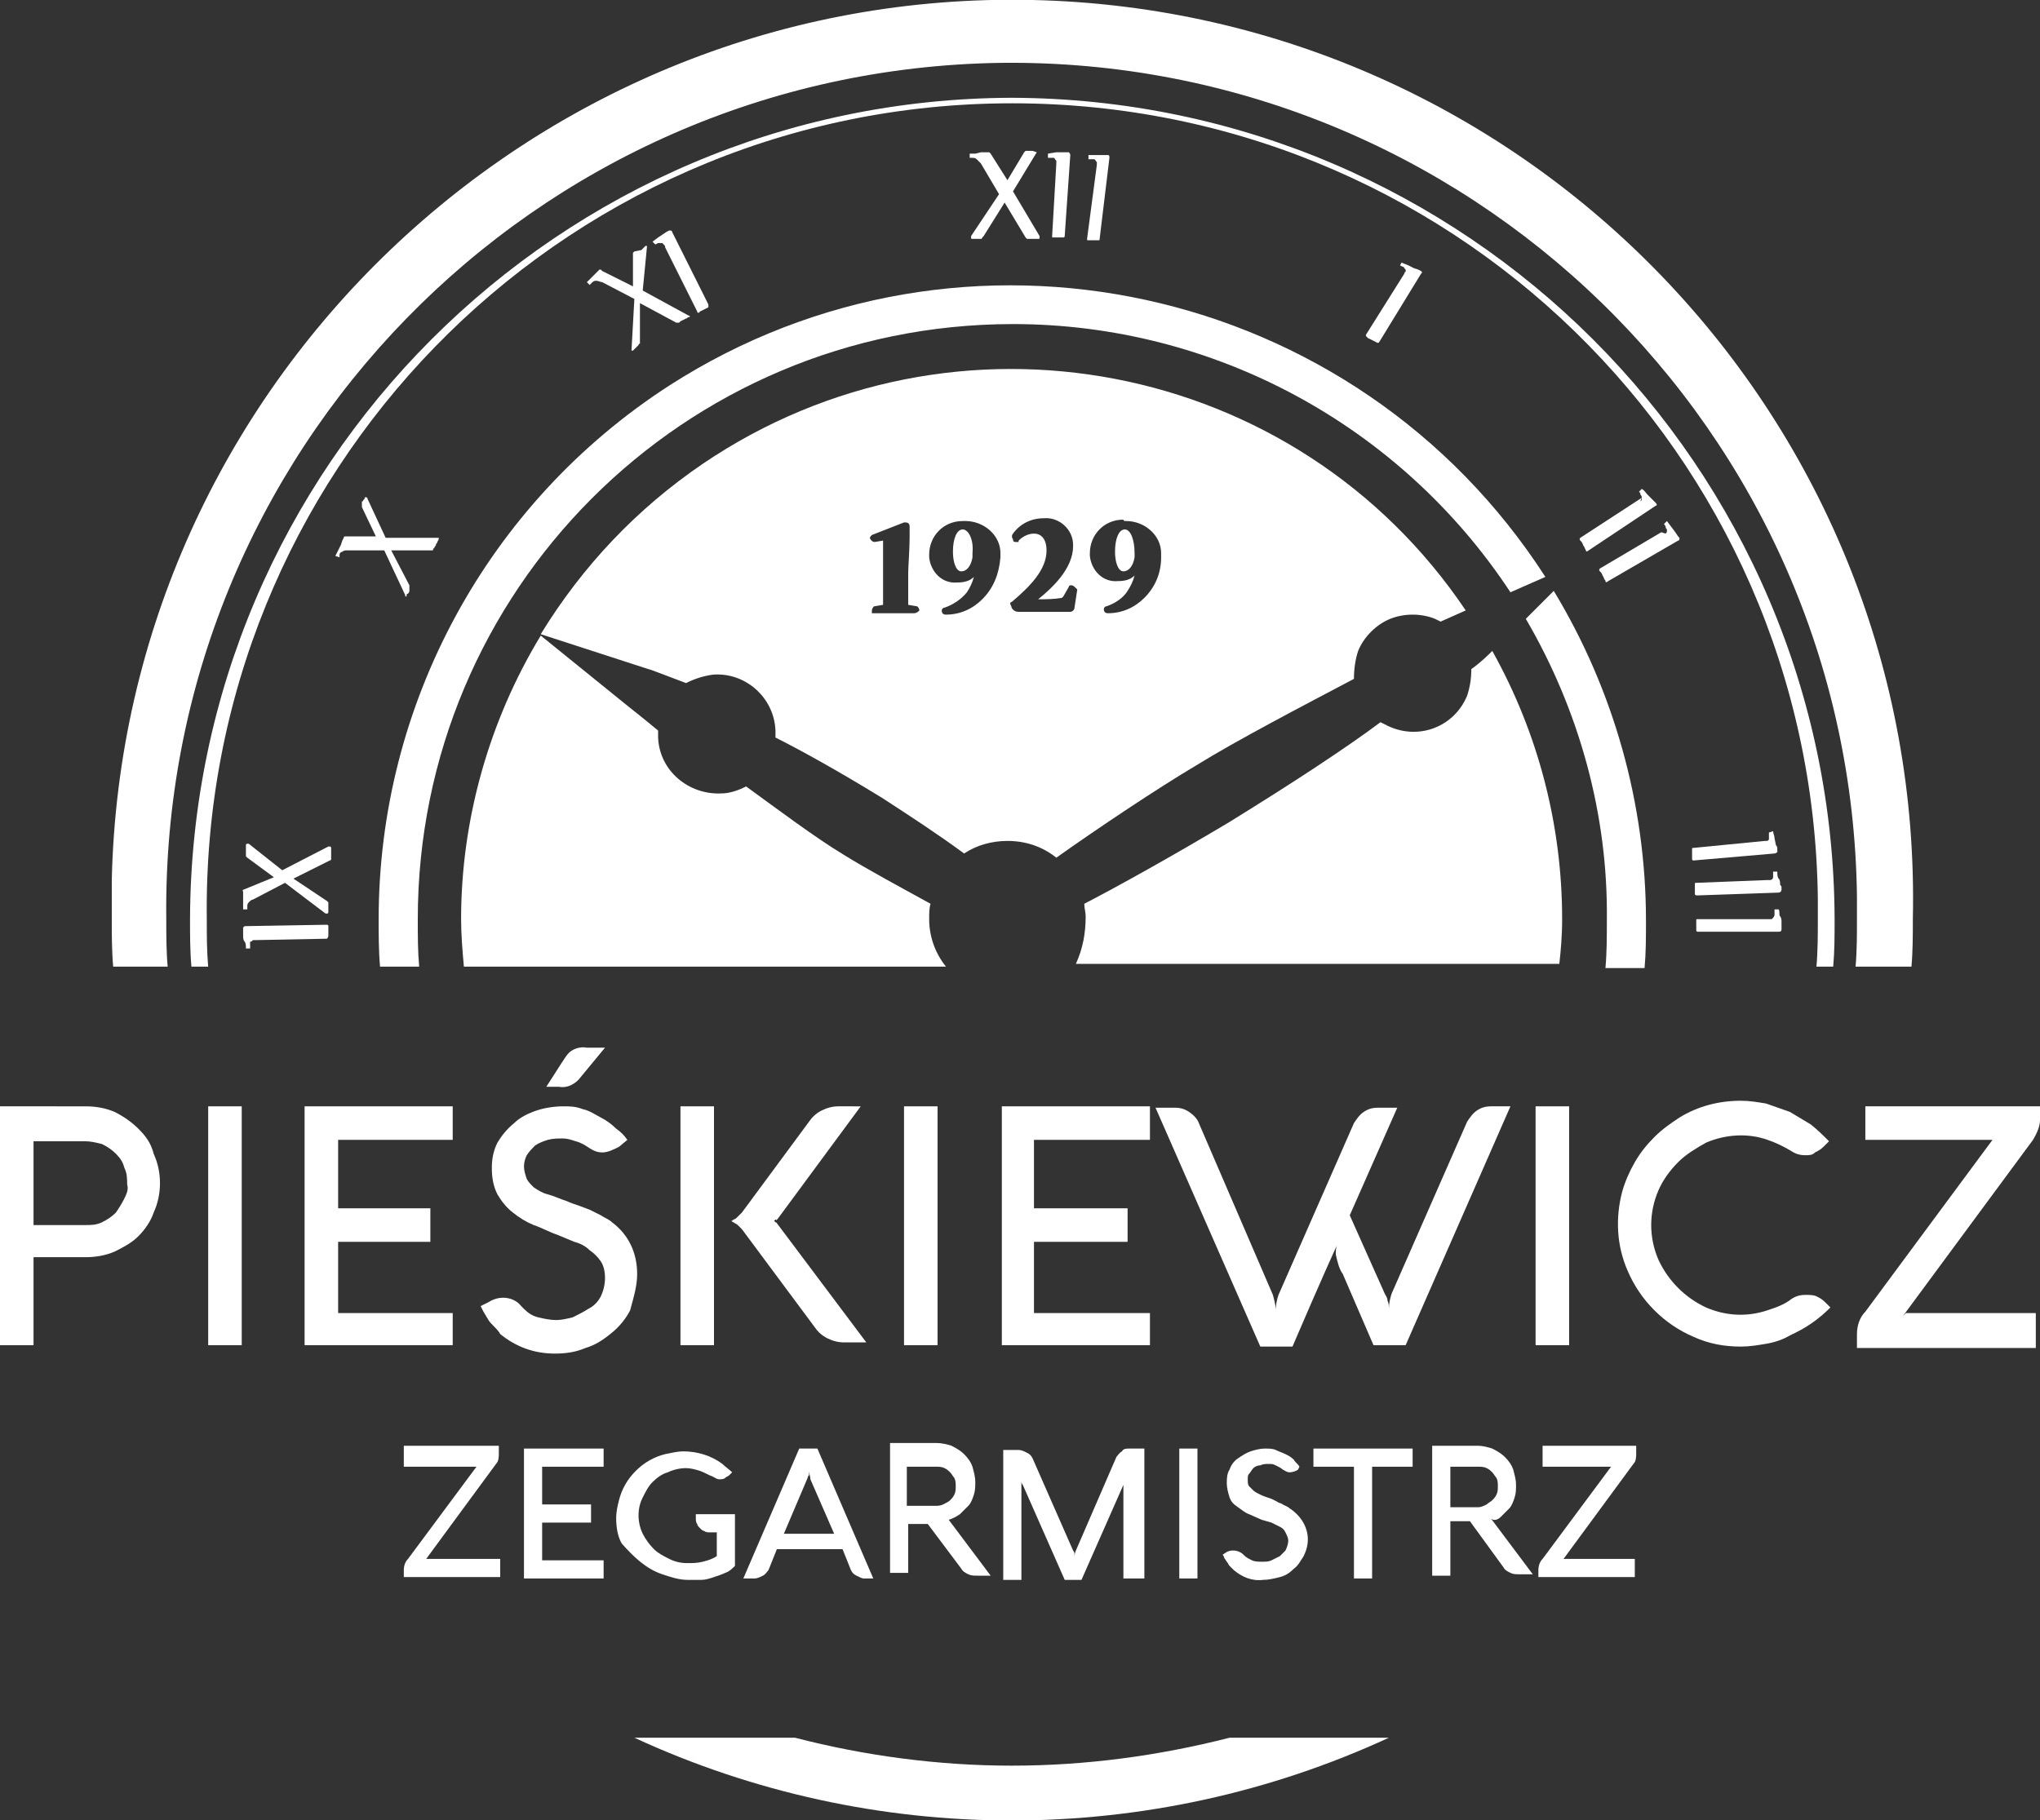
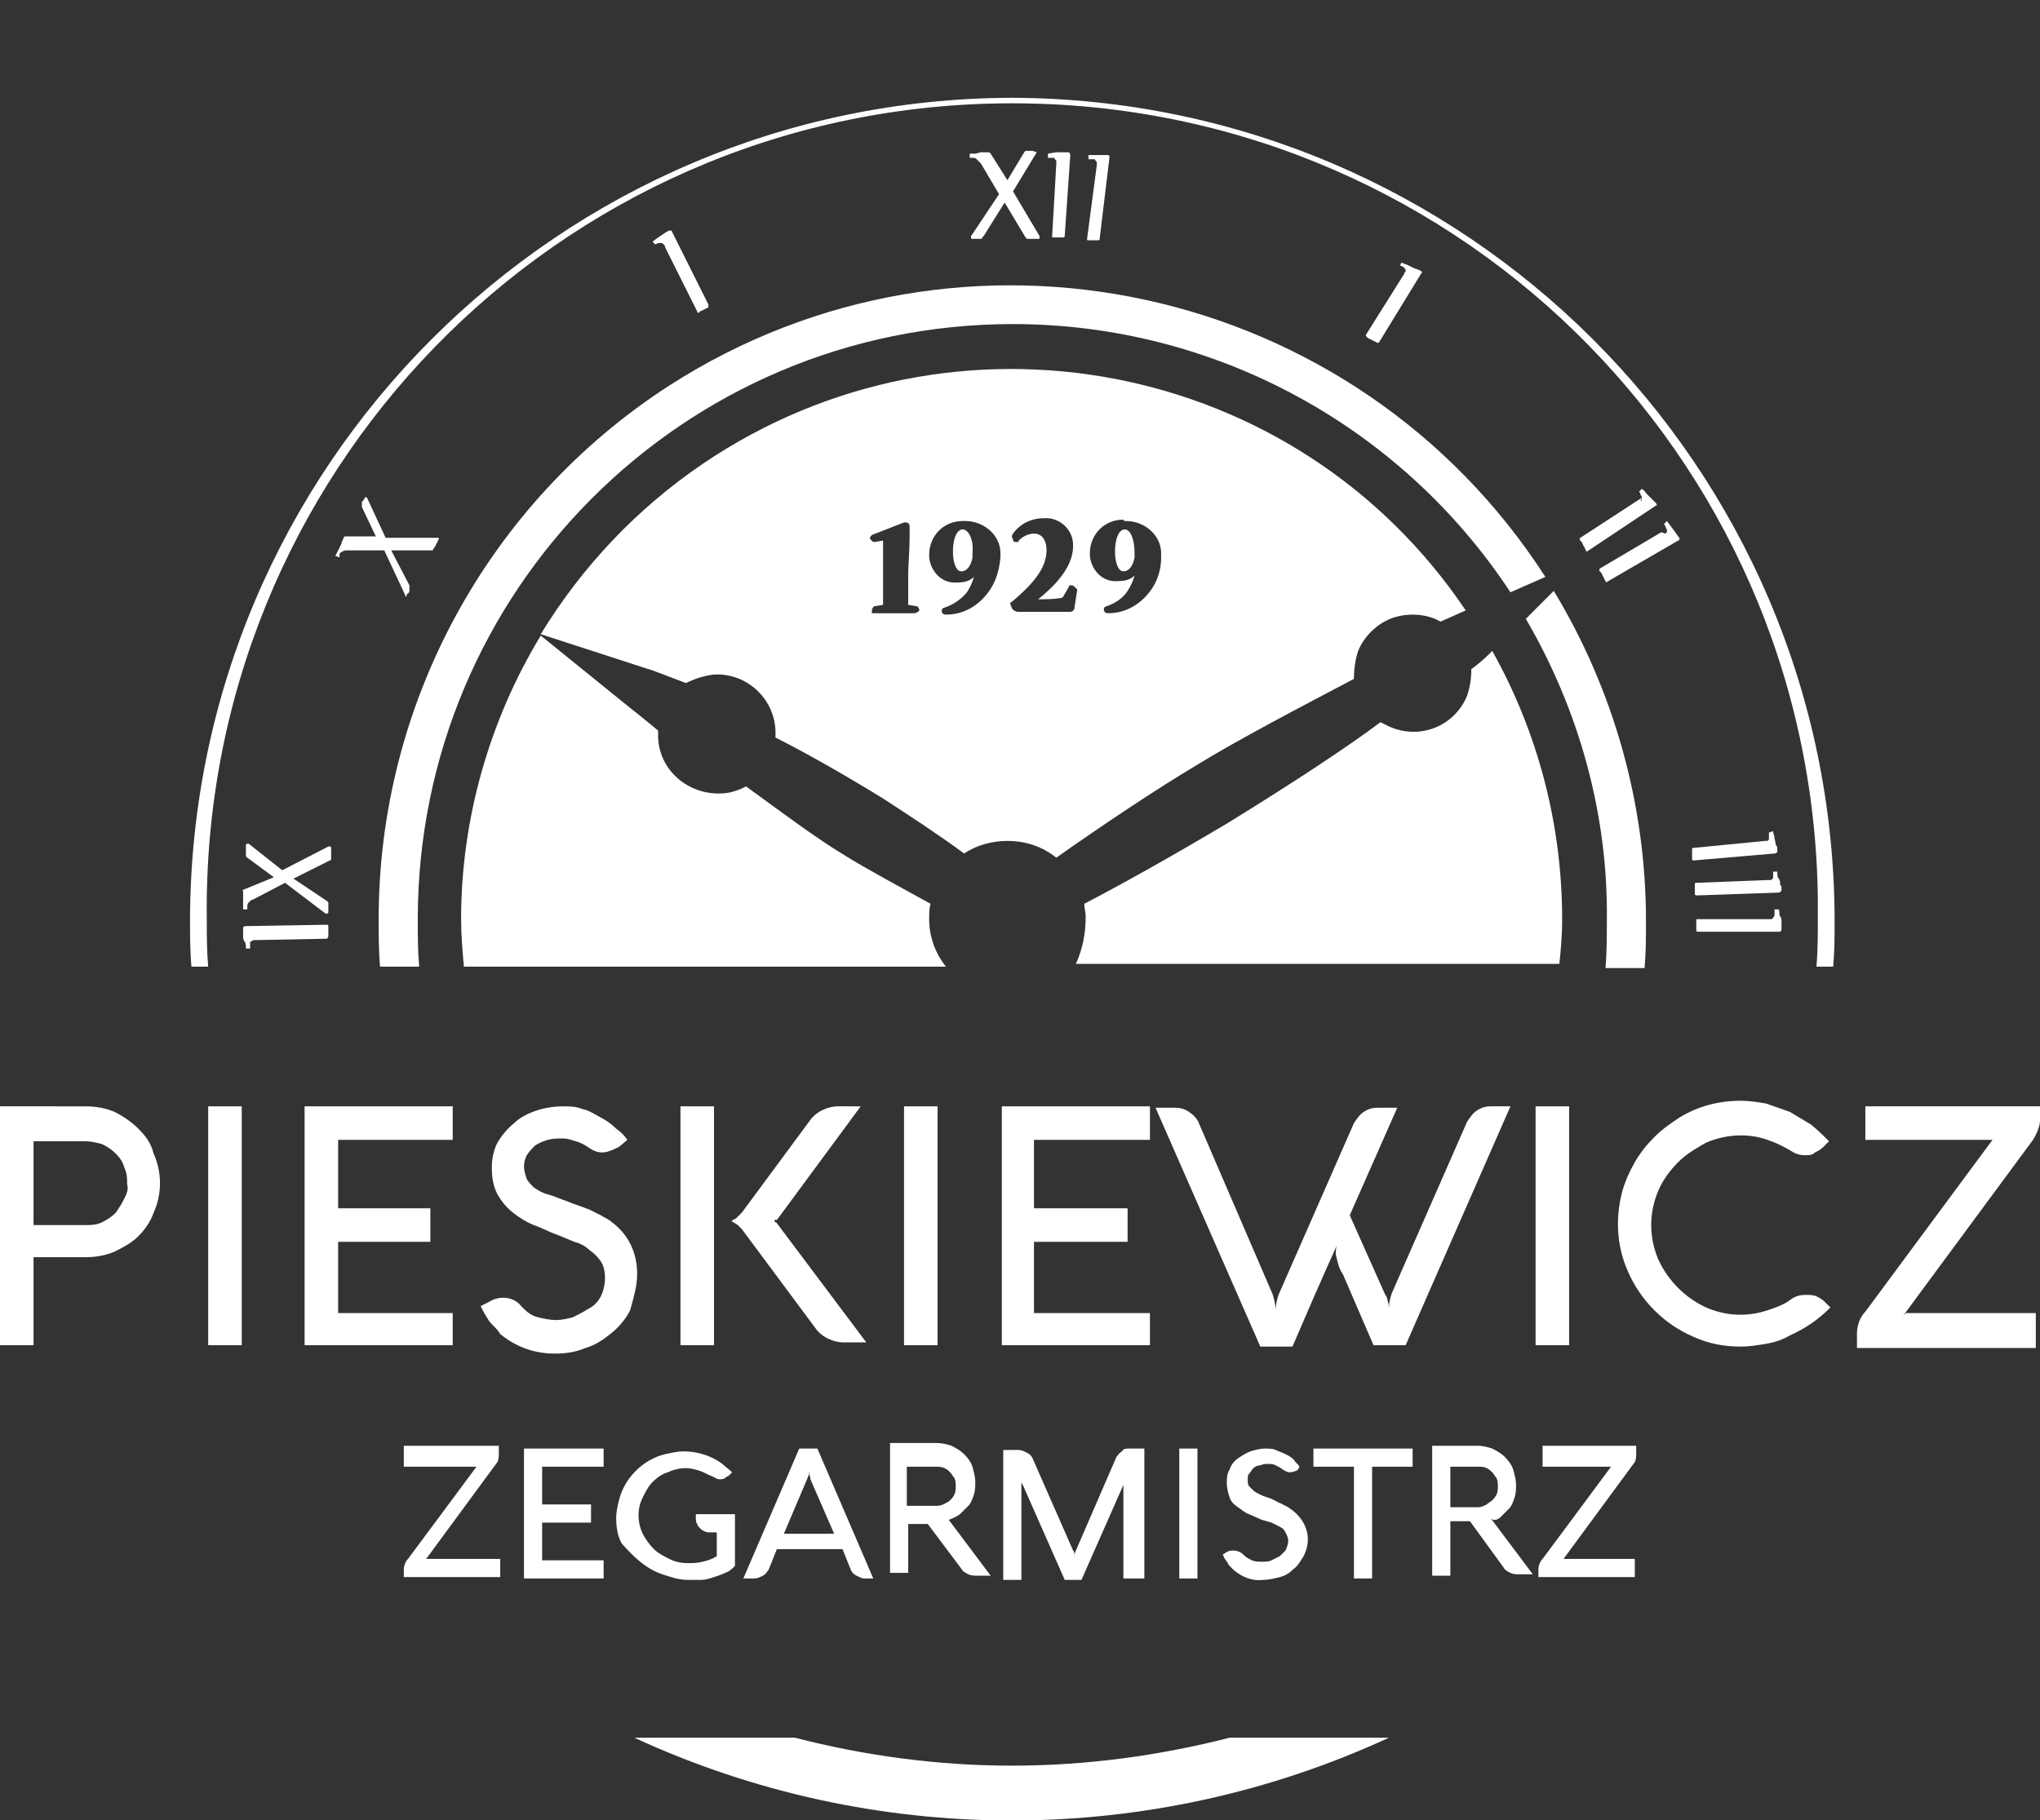
<svg xmlns="http://www.w3.org/2000/svg" version="1.1" id="Warstwa_1" x="0px" y="0px" viewBox="0 0 146 130.3" style="enable-background:new 0 0 146 130.3;" xml:space="preserve">
  <rect x="0" y="0" width="146" height="130.3" fill="#333333" stroke="none" />
  <style type="text/css">
	.st0{fill:#FFFFFF;}
</style>
  <title>logo_menu_desktop</title>
  <g id="Warstwa_2_1_">
    <g id="Warstwa_1-2">
      <path class="st0" d="M66.5,65.8c0-0.4,0-0.8,0.1-1.1c-2-1.1-4.6-2.5-6.2-3.5c-2-1.2-4.8-3.3-7-4.9c-0.6,0.3-1.2,0.5-1.8,0.5    c-2.3,0.1-4.4-1.6-4.5-4c0,0,0,0,0,0c0-0.2,0-0.3,0-0.5c-1.2-1-2.1-1.7-2.1-1.7l-6.3-5.1C35,51.6,33,58.7,33,65.8    c0,1.1,0.1,2.3,0.2,3.4h34.5C66.9,68.2,66.5,67,66.5,65.8z" />
      <path class="st0" d="M111.8,65.8c0-6.7-1.7-13.3-5-19.2c-0.3,0.3-0.8,0.8-1.5,1.3c0,0.7-0.1,1.3-0.3,1.9c-0.9,2.2-3.4,3.2-5.6,2.2    c-0.2-0.1-0.4-0.2-0.6-0.3c-2.4,1.8-6.2,4.3-10.9,7.2c-4.2,2.5-7.8,4.5-10.3,5.8c0,0.3,0.1,0.6,0.1,0.9c0,1.2-0.2,2.3-0.7,3.4    h34.6C111.7,68.1,111.8,67,111.8,65.8z" />
      <path class="st0" d="M68.9,37.9L68.9,37.9c-0.4,0-0.7,0.6-0.7,1.6c0,0.7,0.2,1.4,0.6,1.4s0.7-0.4,0.8-1c0-0.1,0-0.2,0-0.3    C69.7,38.6,69.3,37.9,68.9,37.9z" />
      <path class="st0" d="M80.4,40.9c0.4,0,0.7-0.4,0.8-1c0-0.1,0-0.2,0-0.3c0-1-0.3-1.7-0.7-1.7l0,0c-0.4,0-0.7,0.6-0.7,1.6    C79.8,40.2,80,40.9,80.4,40.9z" />
      <path class="st0" d="M75.6,61.4c3.1-2.2,7.3-5,10-6.6c2.9-1.8,7.7-4.3,11.3-6.2c0-0.7,0.1-1.4,0.3-2c0.4-1,1.3-1.9,2.3-2.3    c1-0.4,2.2-0.4,3.2,0l0.4,0.2l1.8-0.8C92.8,25.7,68.3,21,50.3,33.2c-4.7,3.2-8.6,7.3-11.6,12.2l7.7,2.5c0.1,0,1.1,0.4,2.7,1    c0.6-0.3,1.2-0.5,1.9-0.6c2.3-0.2,4.4,1.6,4.5,4c0,0,0,0,0,0c0,0.2,0,0.4,0,0.5c1.8,0.9,4.5,2.4,7.6,4.3c2,1.3,4,2.6,5.9,4    c0.9-0.6,2-0.9,3.1-0.9C73.4,60.2,74.6,60.6,75.6,61.4z M80.6,37.3c1.3,0,2.5,1,2.5,2.3c0,0.1,0,0.2,0,0.3c0,1.1-0.4,2.1-1.2,2.9    c-0.7,0.7-1.6,1.1-2.6,1.1l0,0c-0.2,0-0.3-0.1-0.3-0.3c0-0.1,0.1-0.2,0.2-0.2c0.6-0.2,1.2-0.6,1.5-1.1c0.2-0.3,0.4-0.7,0.5-1.1    c-0.3,0.3-0.7,0.4-1.2,0.4c-1.1,0.1-1.9-0.8-2-1.8c0-0.1,0-0.1,0-0.2c0-1.3,1-2.4,2.4-2.4C80.4,37.3,80.5,37.3,80.6,37.3    L80.6,37.3z M72.4,43.1c1.3-1.1,2.5-2.3,2.5-3.7c0-0.7-0.3-1.2-0.9-1.2c-0.4,0-0.8,0.2-1.1,0.5v0.1h-0.2c-0.1,0-0.2,0-0.2-0.2    c-0.1-0.1-0.1-0.3,0-0.4c0.5-0.7,1.3-1.1,2.2-1.1c1.1-0.1,2.1,0.8,2.1,1.9c0,0,0,0.1,0,0.1c0,1.6-1.5,3-2.5,3.8    c0.6,0,1.1,0,1.7-0.1c0,0,0.1-0.1,0.1-0.1l0.4-0.7c0-0.1,0.1-0.1,0.2-0.1c0.1,0,0.2,0.1,0.3,0.2l0.1,0.1l-0.2,1.3    c0,0.2-0.2,0.3-0.3,0.3c0,0,0,0,0,0h-3.7c-0.2,0-0.4-0.1-0.5-0.3c0-0.1-0.1-0.2-0.1-0.3C72.3,43.2,72.3,43.1,72.4,43.1z     M65.4,43.9L65.4,43.9H64h-1.4h-0.2v-0.2c0-0.1,0.1-0.3,0.2-0.3l0.6-0.1c0-0.4,0-1.9,0-2.3v-0.4c0-0.6,0-1.5,0-1.9l-0.6,0.1    c-0.2,0-0.3-0.2-0.3-0.2c-0.1-0.1,0-0.2,0.1-0.3l2.3-0.9c0,0,0.1,0,0.1,0c0.2,0,0.3,0.1,0.3,0.3c0,0,0,0,0,0c0,0,0,0.3,0,0.8    c0,0.8-0.1,2.1-0.1,2.5c0,0.5,0,1.3,0,1.8c0,0.2,0,0.4,0,0.5l0,0l0.6,0.1c0.1,0,0.2,0.2,0.2,0.3C65.7,43.8,65.6,43.9,65.4,43.9    C65.4,43.9,65.4,43.9,65.4,43.9L65.4,43.9z M70.3,42.9c-0.7,0.7-1.6,1.1-2.6,1.1l0,0c-0.2,0-0.3-0.1-0.3-0.3    c0-0.1,0.1-0.2,0.2-0.2c0.6-0.2,1.2-0.6,1.6-1.1c0.2-0.3,0.4-0.7,0.5-1.1c-0.3,0.3-0.7,0.4-1.2,0.4c-1.1,0.1-1.9-0.8-2-1.8    c0-0.1,0-0.1,0-0.2c0-1.3,1-2.4,2.4-2.4c0.1,0,0.2,0,0.2,0c1.3,0,2.5,1,2.5,2.3c0,0.1,0,0.2,0,0.3C71.5,41.1,71.1,42.1,70.3,42.9    L70.3,42.9z" />
      <path class="st0" d="M72.4,7C40,7.1,13.7,33.4,13.6,65.8c0,1.1,0,2.3,0.1,3.4h1.2c-0.1-1.1-0.1-2.2-0.1-3.4    c-0.4-31.8,25-58,56.9-58.4s58,25,58.4,56.9c0,0.5,0,1,0,1.5c0,1.1,0,2.3-0.1,3.4h1.2c0.1-1.1,0.1-2.2,0.1-3.4    C131.2,33.4,104.9,7.1,72.4,7z" />
      <path class="st0" d="M72.4,126.4c-5.2,0-10.5-0.7-15.5-2H45.4c17.1,7.9,36.9,7.9,54,0H88C82.9,125.7,77.7,126.4,72.4,126.4z" />
-       <path class="st0" d="M136.8,69.2c0.1-1.1,0.1-2.3,0.1-3.4c0.8-35.6-27.5-65-63-65.8S8.8,27.5,8,63c0,0.9,0,1.9,0,2.8    c0,1.1,0,2.3,0.1,3.4H12c-0.1-1.1-0.1-2.3-0.1-3.4C11.5,32.4,38.2,5,71.6,4.5c33.4-0.4,60.9,26.3,61.3,59.7c0,0.5,0,1,0,1.6    c0,1.1,0,2.3-0.1,3.4H136.8z" />
      <path class="st0" d="M29.1,105h5l-4.9,6.6c-0.2,0.2-0.3,0.5-0.3,0.8v0.5h6.9v-1.3h-5h-0.1h-0.1h-0.1l5-6.8    c0.2-0.2,0.2-0.5,0.2-0.8v-0.5h-6.8V105z" />
      <polygon class="st0" points="37.5,113 43.2,113 43.2,111.7 38.8,111.7 38.8,109 42.3,109 42.3,107.7 38.8,107.7 38.8,105     43.2,105 43.2,103.7 37.5,103.7   " />
      <path class="st0" d="M47.4,112.7c0.6,0.2,1.2,0.4,1.8,0.4c0.3,0,0.7,0,1,0c0.3,0,0.6-0.1,0.9-0.2c0.3-0.1,0.6-0.2,0.8-0.3    c0.3-0.1,0.5-0.3,0.7-0.5v-3.7h-2.8v0.3c0,0.1,0,0.3,0.1,0.4c0,0.1,0.1,0.2,0.2,0.3c0.1,0.1,0.2,0.2,0.3,0.2    c0.1,0.1,0.3,0.1,0.4,0.1h0.5v1.7c-0.3,0.2-0.6,0.3-1,0.4c-0.4,0.1-0.7,0.1-1.1,0.1c-0.5,0-0.9-0.1-1.3-0.3    c-0.4-0.2-0.8-0.4-1.1-0.7c-0.3-0.3-0.6-0.7-0.8-1.1c-0.2-0.4-0.3-0.9-0.3-1.3c0-0.5,0.1-0.9,0.3-1.3c0.2-0.4,0.4-0.8,0.7-1.1    c0.3-0.3,0.7-0.6,1.1-0.7c0.4-0.2,0.9-0.3,1.3-0.3c0.3,0,0.7,0.1,1,0.2c0.3,0.1,0.6,0.3,0.9,0.4c0.2,0.1,0.3,0.2,0.5,0.2    c0.1,0,0.3,0,0.4-0.1c0.1-0.1,0.2-0.1,0.3-0.2l0.2-0.2c-0.2-0.2-0.5-0.4-0.7-0.6c-0.8-0.6-1.8-0.9-2.8-0.9c-0.4,0-0.8,0.1-1.3,0.2    c-0.8,0.2-1.5,0.6-2.1,1.2c-0.6,0.6-1,1.3-1.2,2.1c-0.1,0.4-0.2,0.8-0.2,1.3c0,0.6,0.1,1.3,0.4,1.8    C45.3,111.4,46.2,112.3,47.4,112.7L47.4,112.7z" />
      <path class="st0" d="M54.6,112.8c0.2-0.1,0.3-0.3,0.4-0.4l0.6-1.5h4.7l0.6,1.5c0.1,0.2,0.2,0.3,0.4,0.4c0.2,0.1,0.4,0.2,0.5,0.2    h0.7l-4-9.3h-1.3l-4,9.3H54C54.2,113,54.4,112.9,54.6,112.8z M57.8,105.8c0-0.1,0.1-0.2,0.1-0.2c0-0.1,0-0.2,0-0.3    c0,0.2,0.1,0.4,0.1,0.6l1.7,3.9h-3.6L57.8,105.8z" />
      <path class="st0" d="M65,109.1h1.4l2.4,3.2c0.1,0.2,0.3,0.3,0.5,0.4c0.2,0.1,0.4,0.1,0.7,0.1h0.9l-3-4c0.3-0.1,0.5-0.2,0.8-0.4    c0.2-0.2,0.4-0.4,0.6-0.6c0.2-0.2,0.3-0.5,0.4-0.8c0.1-0.3,0.1-0.6,0.1-0.9c0-0.4-0.1-0.7-0.2-1.1c-0.1-0.3-0.3-0.6-0.6-0.9    c-0.2-0.2-0.5-0.4-0.9-0.6c-0.3-0.1-0.7-0.2-1.1-0.2h-3.3v9.3H65V109.1z M65,105h2c0.2,0,0.4,0,0.6,0.1c0.2,0.1,0.3,0.2,0.4,0.3    c0.1,0.1,0.2,0.3,0.3,0.4c0.1,0.2,0.1,0.4,0.1,0.6c0,0.2,0,0.4-0.1,0.6c-0.1,0.2-0.2,0.3-0.3,0.4c-0.1,0.1-0.3,0.2-0.5,0.3    c-0.2,0.1-0.4,0.1-0.6,0.1h-2V105z" />
      <path class="st0" d="M81.9,113v-9.3h-1.1c-0.2,0-0.4,0-0.5,0.2c-0.2,0.1-0.3,0.3-0.4,0.4L77,111c-0.1,0.2-0.1,0.4-0.1,0.6    c0-0.1,0-0.2,0-0.3c0-0.1,0-0.2-0.1-0.3l-2.9-6.6c-0.1-0.2-0.2-0.3-0.4-0.4c-0.2-0.1-0.4-0.2-0.6-0.2h-1.1v9.3h1.3v-7.3    c0,0,0,0.1,0,0.1c0,0,0,0.1,0,0.1c0,0.1,0,0.2,0.1,0.3l3,6.8h1.2l3-6.8c0,0,0-0.1,0-0.2c0-0.1,0-0.1,0-0.2v-0.2c0,0,0-0.1,0-0.1    v7.4L81.9,113z" />
      <rect x="84.4" y="103.7" class="st0" width="1.3" height="9.3" />
      <path class="st0" d="M91.6,111.4c-0.2,0.1-0.4,0.2-0.6,0.3c-0.2,0.1-0.4,0.1-0.7,0.1c-0.2,0-0.5,0-0.7-0.1    c-0.2-0.1-0.4-0.2-0.5-0.3l-0.1-0.1c-0.3-0.3-0.8-0.4-1.2-0.2l-0.3,0.2c0,0,0.1,0.1,0.1,0.2l0.2,0.3c0.1,0.1,0.1,0.2,0.2,0.3    c0.1,0.1,0.2,0.2,0.3,0.3c0.6,0.5,1.3,0.8,2.1,0.7c0.4,0,0.8-0.1,1.2-0.2c0.4-0.1,0.7-0.3,1-0.6c0.3-0.2,0.5-0.6,0.7-0.9    c0.2-0.4,0.3-0.8,0.3-1.2c0-0.8-0.4-1.5-1-2c-0.1-0.1-0.3-0.2-0.4-0.3l-0.4-0.2c-0.1-0.1-0.3-0.1-0.4-0.2l-0.4-0.2    c-0.3-0.1-0.6-0.2-0.8-0.3c-0.2-0.1-0.4-0.2-0.5-0.3c-0.1-0.1-0.2-0.2-0.3-0.3c-0.1-0.1-0.1-0.3-0.1-0.5c0-0.2,0-0.3,0.1-0.4    c0.1-0.1,0.2-0.3,0.3-0.4c0.1-0.1,0.3-0.2,0.5-0.2c0.2-0.1,0.4-0.1,0.6-0.1c0.2,0,0.3,0,0.5,0.1c0.2,0.1,0.4,0.2,0.5,0.3    c0.2,0.1,0.3,0.2,0.5,0.2c0.2,0,0.5-0.1,0.6-0.2L93,105c-0.1-0.2-0.3-0.3-0.4-0.5c-0.2-0.2-0.4-0.3-0.6-0.4    c-0.2-0.1-0.5-0.2-0.7-0.3c-0.2-0.1-0.5-0.1-0.8-0.1c-0.3,0-0.7,0.1-1,0.2c-0.3,0.1-0.6,0.3-0.9,0.5c-0.3,0.2-0.5,0.5-0.6,0.8    c-0.2,0.3-0.2,0.7-0.2,1c0,0.3,0.1,0.7,0.2,1c0.1,0.3,0.3,0.5,0.6,0.7c0.3,0.2,0.5,0.4,0.8,0.5l0.9,0.4l0.7,0.2    c0.2,0.1,0.4,0.2,0.6,0.3c0.2,0.1,0.3,0.2,0.4,0.4c0.1,0.2,0.2,0.4,0.2,0.6c0,0.2-0.1,0.5-0.2,0.7    C91.9,111.1,91.8,111.2,91.6,111.4z" />
      <polygon class="st0" points="94,105 96.9,105 96.9,113 98.2,113 98.2,105 101.1,105 101.1,103.7 94,103.7   " />
      <path class="st0" d="M107.4,108.6c0.2-0.2,0.4-0.4,0.6-0.6c0.2-0.2,0.3-0.5,0.4-0.8c0.1-0.3,0.1-0.6,0.1-0.9    c0-0.4-0.1-0.7-0.2-1.1c-0.1-0.3-0.3-0.6-0.6-0.9c-0.2-0.2-0.5-0.4-0.9-0.6c-0.3-0.1-0.7-0.2-1-0.2h-3.3v9.3h1.3v-3.9h1.4l2.4,3.3    c0.1,0.2,0.3,0.3,0.5,0.4c0.2,0.1,0.4,0.1,0.7,0.1h0.9l-3-4C106.9,108.9,107.2,108.8,107.4,108.6z M105.8,107.9h-2V105h2    c0.2,0,0.4,0,0.6,0.1c0.2,0.1,0.3,0.2,0.4,0.3c0.1,0.1,0.2,0.3,0.3,0.4c0.1,0.2,0.1,0.4,0.1,0.6c0,0.2,0,0.4-0.1,0.6    c-0.1,0.2-0.2,0.3-0.3,0.4c-0.1,0.1-0.3,0.2-0.4,0.3C106.2,107.8,106,107.9,105.8,107.9z" />
      <path class="st0" d="M110.4,105h4.9l-4.9,6.6c-0.2,0.2-0.3,0.5-0.3,0.8v0.5h6.9v-1.3h-4.9H112H112h-0.1l5-6.8    c0.2-0.2,0.2-0.5,0.2-0.8v-0.5h-6.7V105z" />
      <path class="st0" d="M9.9,80.8c-0.5-0.5-1.1-0.9-1.7-1.2c-0.7-0.3-1.4-0.4-2.1-0.4H0v17.1h2.4V90h3.7c0.7,0,1.4-0.1,2.1-0.4    c0.6-0.3,1.2-0.6,1.7-1.1c0.5-0.5,0.9-1.1,1.1-1.7c0.6-1.3,0.6-2.9,0-4.2C10.8,81.8,10.4,81.3,9.9,80.8z M8.9,85.8    c-0.2,0.4-0.4,0.7-0.6,1c-0.3,0.3-0.6,0.5-1,0.7c-0.4,0.2-0.8,0.2-1.2,0.2H2.4v-6h3.7c0.4,0,0.8,0.1,1.2,0.2    c0.4,0.2,0.7,0.4,1,0.7c0.3,0.3,0.5,0.6,0.6,1c0.2,0.4,0.2,0.8,0.2,1.2C9.2,85.1,9.1,85.4,8.9,85.8L8.9,85.8z" />
      <rect x="14.9" y="79.2" class="st0" width="2.4" height="17.1" />
      <polygon class="st0" points="32.4,94 24.2,94 24.2,88.9 30.8,88.9 30.8,86.5 24.2,86.5 24.2,81.6 32.4,81.6 32.4,79.2 21.8,79.2     21.8,96.3 32.4,96.3   " />
      <path class="st0" d="M45.6,91.2c0-1.5-0.6-2.8-1.8-3.7c-0.2-0.2-0.5-0.3-0.8-0.5l-0.8-0.4l-0.8-0.3c-0.3-0.1-0.6-0.2-0.8-0.3    c-0.6-0.2-1-0.4-1.4-0.5c-0.4-0.1-0.7-0.3-1-0.5c-0.2-0.2-0.4-0.4-0.5-0.6c-0.1-0.3-0.2-0.6-0.2-0.9c0-0.3,0.1-0.6,0.2-0.8    c0.2-0.3,0.4-0.5,0.6-0.7c0.3-0.2,0.6-0.3,0.9-0.4c0.4-0.1,0.7-0.1,1.1-0.1c0.3,0,0.6,0.1,0.9,0.2c0.4,0.1,0.7,0.3,1,0.5    c0.3,0.2,0.6,0.3,0.9,0.3c0.4,0,0.8-0.2,1.2-0.4l0.6-0.5c-0.2-0.3-0.5-0.6-0.8-0.8c-0.3-0.3-0.7-0.6-1.1-0.8    c-0.4-0.2-0.8-0.5-1.3-0.6c-0.5-0.2-0.9-0.2-1.4-0.2c-0.6,0-1.3,0.1-1.9,0.3c-0.6,0.2-1.2,0.5-1.6,0.9c-0.5,0.4-0.9,0.9-1.2,1.4    c-0.3,0.6-0.4,1.2-0.4,1.8c0,0.7,0.1,1.3,0.4,1.9c0.3,0.5,0.6,0.9,1.1,1.3c0.5,0.4,1,0.7,1.5,0.9c0.6,0.2,1.1,0.5,1.7,0.7l1.2,0.5    c0.4,0.1,0.8,0.3,1.1,0.6c0.3,0.2,0.6,0.5,0.8,0.8c0.2,0.3,0.3,0.7,0.3,1.2c0,0.4-0.1,0.9-0.3,1.3c-0.2,0.4-0.5,0.7-0.9,0.9    c-0.3,0.2-0.7,0.4-1.1,0.6c-0.4,0.1-0.8,0.2-1.2,0.2c-0.4,0-0.9-0.1-1.3-0.2c-0.4-0.1-0.7-0.3-1-0.6l-0.2-0.2    c-0.3-0.4-0.8-0.6-1.3-0.6c-0.3,0-0.7,0.1-1,0.3l-0.6,0.3l0.2,0.4l0.3,0.5c0.1,0.2,0.3,0.4,0.4,0.5c0.2,0.2,0.4,0.4,0.5,0.6    c1.1,0.9,2.4,1.4,3.9,1.4c0.8,0,1.5-0.1,2.2-0.4c0.7-0.2,1.3-0.6,1.9-1.1c0.5-0.4,1-1,1.3-1.6C45.4,92.7,45.6,92,45.6,91.2z" />
-       <path class="st0" d="M40.6,75.5c-0.1,0.1-0.6,0.9-1.5,2.3H40c0.5,0.1,1-0.1,1.4-0.5l1.9-2.3H42C41.5,74.9,40.9,75.1,40.6,75.5z" />
      <path class="st0" d="M55.7,87.2l5.9-8H60c-0.4,0-0.8,0.1-1.2,0.3c-0.4,0.2-0.7,0.5-0.9,0.8l-4.8,6.5c-0.1,0.1-0.2,0.2-0.3,0.3    c-0.1,0.1-0.2,0.2-0.3,0.2c-0.1,0.1-0.1,0.1-0.2,0.1h-0.1h0.1c0.1,0,0.1,0.1,0.2,0.1c0.1,0.1,0.2,0.1,0.3,0.2    c0.1,0.1,0.2,0.2,0.3,0.3l5.2,7c0.2,0.3,0.5,0.6,0.9,0.8c0.4,0.2,0.8,0.3,1.2,0.3H62l-6.3-8.4c-0.1-0.1-0.1-0.2-0.2-0.2l-0.1-0.1    l0.1-0.1C55.6,87.4,55.6,87.3,55.7,87.2z" />
      <rect x="48.7" y="79.2" class="st0" width="2.4" height="17.1" />
      <rect x="64.7" y="79.2" class="st0" width="2.4" height="17.1" />
      <polygon class="st0" points="82.3,81.6 82.3,79.2 71.7,79.2 71.7,96.3 82.3,96.3 82.3,94 74,94 74,88.9 80.7,88.9 80.7,86.5     74,86.5 74,81.6   " />
      <path class="st0" d="M96.1,91.2l2.2,5.1h2.3l7.5-17.1h-1.4c-0.4,0-0.7,0.1-1,0.3c-0.3,0.2-0.5,0.5-0.7,0.8l-5.4,12.3    c-0.1,0.3-0.2,0.7-0.2,1.1c0-0.2,0-0.4-0.1-0.6c0-0.2-0.1-0.3-0.2-0.5l-2.5-5.6l3.4-7.7h-1.4c-0.4,0-0.7,0.1-1,0.3    c-0.3,0.2-0.5,0.5-0.7,0.8l-5.4,12.3c-0.1,0.3-0.2,0.7-0.2,1.1c0-0.4-0.1-0.7-0.2-1.1l-5.3-12.3c-0.1-0.3-0.4-0.6-0.7-0.8    c-0.3-0.2-0.6-0.3-1-0.3h-1.4l7.5,17.1h2.3c2.1-4.9,3.2-7.3,3.2-7.3c-0.1,0.2-0.1,0.5-0.1,0.7C95.7,90.2,95.8,90.8,96.1,91.2z" />
      <rect x="109.9" y="79.2" class="st0" width="2.4" height="17.1" />
      <path class="st0" d="M120.1,83.2c0.6-0.6,1.3-1,2-1.4c1.4-0.6,3-0.7,4.4-0.2c0.6,0.2,1.2,0.5,1.7,0.8c0.3,0.2,0.6,0.3,1,0.3    c0.3,0,0.5,0,0.7-0.2c0.2-0.1,0.4-0.2,0.6-0.4l0.4-0.4c-0.4-0.4-0.8-0.8-1.3-1.2c-0.5-0.3-1-0.6-1.5-0.9c-0.6-0.2-1.1-0.4-1.7-0.6    c-0.6-0.1-1.2-0.2-1.8-0.2c-1.6,0-3.1,0.4-4.4,1.2c-0.6,0.4-1.2,0.8-1.8,1.4c-0.5,0.5-1,1.1-1.4,1.8c-0.4,0.7-0.7,1.4-0.9,2.1    c-0.5,1.9-0.4,3.9,0.4,5.7c0.9,2.1,2.6,3.8,4.7,4.7c1.1,0.5,2.2,0.7,3.4,0.7c0.6,0,1.2-0.1,1.8-0.2c0.6-0.1,1.2-0.3,1.7-0.6    c1.1-0.5,2-1.1,2.9-2l-0.4-0.4c-0.2-0.2-0.4-0.3-0.6-0.4c-0.2-0.1-0.5-0.1-0.8-0.1c-0.4,0-0.7,0.1-1,0.3c-0.5,0.4-1.1,0.6-1.7,0.8    c-1.5,0.5-3,0.4-4.4-0.2c-1.5-0.7-2.7-1.9-3.4-3.4c-0.7-1.6-0.7-3.4,0-5C119,84.5,119.5,83.8,120.1,83.2z" />
      <path class="st0" d="M146,80.2v-1h-12.5v2.4h9.1l-9.1,12.3c-0.4,0.4-0.6,1-0.6,1.6v1h12.8V94h-9.1c-0.1,0-0.1,0-0.2,0l-0.1,0.1    l-0.1,0.1l9.3-12.6C145.8,81.1,146,80.6,146,80.2z" />
      <path class="st0" d="M23.5,67c0,0,0-0.1,0-0.1c0-0.1,0-0.1,0-0.2c0-0.1,0-0.1,0-0.2c0-0.1,0-0.1,0-0.2c0-0.1-0.1-0.1-0.1-0.1    c0,0,0,0,0,0l-5.8,0.1c-0.1,0-0.1,0-0.2,0.1c0,0,0,0,0,0.1c0,0.1,0,0.1,0,0.2c0,0.1,0,0.2,0,0.3s0,0.3,0.1,0.4s0.1,0.3,0.1,0.5    h0.3c0-0.1,0-0.1,0-0.2c0-0.1,0-0.1,0-0.2c0-0.1,0-0.1,0.1-0.1c0,0,0.1-0.1,0.1-0.1c0.1,0,0.2,0,0.2,0l5.1-0.1    C23.5,67.1,23.5,67,23.5,67z" />
      <path class="st0" d="M17.4,63.7c0,0-0.1,0.1,0,0.1V64c0,0.1,0,0.2,0,0.3s0,0.3,0,0.4s0,0.3,0,0.4h0.3c0,0,0-0.1,0-0.1v-0.1    c0-0.1,0-0.2,0.1-0.3c0.1-0.1,0.2-0.2,0.3-0.2l2.3-1.2l2.9,2.2c0,0,0.1,0,0.1,0c0,0,0.1,0,0.1-0.1v-0.4v-0.2c0,0,0-0.1,0-0.1    c0,0-0.1-0.1-0.1-0.1L21,62.9l2.6-1.3c0.1,0,0.1-0.1,0.1-0.1c0,0,0-0.1,0-0.1v-0.5c0-0.1,0-0.2,0-0.2s0-0.1-0.1-0.1h-0.1l-3.3,1.7    l-2.4-1.9c0,0-0.1,0-0.1,0c0,0-0.1,0-0.1,0.1s0,0.1,0,0.1c0,0,0,0.1,0,0.2v0.2c0,0,0,0.1,0,0.2c0,0,0,0.1,0,0.1l0.1,0.1l0,0    l1.9,1.4L17.4,63.7L17.4,63.7z" />
      <path class="st0" d="M24.7,38.4c0,0-0.1,0-0.1,0.1l-0.1,0.2l-0.1,0.3l-0.2,0.4l-0.2,0.4l0.3,0.1c0,0,0-0.1,0-0.1c0,0,0-0.1,0-0.1    c0-0.1,0.1-0.2,0.2-0.2c0.1-0.1,0.2-0.1,0.4-0.1h2.6l1.5,3.2c0,0,0,0.1,0,0.1c0,0,0.1,0,0.1,0l0-0.1c0,0,0-0.1,0.1-0.1    c0,0,0.1-0.1,0.1-0.2c0,0,0-0.1,0-0.2c0,0,0-0.1,0-0.1c0,0,0-0.1,0-0.1l-1.3-2.5h2.9c0.1,0,0.1,0,0.1-0.1l0.1-0.1    c0-0.1,0.1-0.1,0.1-0.2c0-0.1,0.1-0.1,0.1-0.2l0.1-0.2c0,0,0-0.1,0-0.1c0,0,0,0-0.1,0h-3.7l-1.3-2.8c0,0,0-0.1-0.1-0.1    c0,0-0.1,0-0.1,0l0,0.1l-0.1,0.1c0,0,0,0.1-0.1,0.1c0,0,0,0.1,0,0.2c0,0,0,0.1,0,0.1c0,0,0,0.1,0,0.1l0,0l1,2.1h-2.4L24.7,38.4z" />
-       <path class="st0" d="M43.1,19.4c0,0-0.1-0.1-0.1-0.1c0,0-0.1,0-0.1,0l-0.1,0.1l-0.2,0.2c-0.1,0.1-0.2,0.2-0.3,0.3    s-0.2,0.2-0.3,0.3l0.2,0.2l0.1-0.1l0.1-0.1c0.1-0.1,0.2-0.1,0.3-0.1c0.1,0,0.3,0.1,0.4,0.1l2.3,1.2l-0.2,3.6c0,0,0,0.1,0,0.1    c0,0,0.1,0,0.1,0l0.1-0.1l0.1-0.1l0.1-0.1l0.1-0.1c0,0,0-0.1,0.1-0.1c0,0,0-0.1,0-0.1v-2.8l2.6,1.4c0,0,0.1,0,0.2,0l0.1-0.1    l0.2-0.1l0.2-0.1c0.1,0,0.1-0.1,0.2-0.1c0.1,0,0.1-0.1,0-0.1l0,0l-3.3-1.8l0.3-3.1c0,0,0-0.1,0-0.1c0,0-0.1,0-0.1,0l-0.1,0.1    l-0.1,0.1l-0.1,0.1L45.4,18c0,0-0.1,0.1-0.1,0.1c0,0,0,0.1,0,0.1l0,0v2.3L43.1,19.4z" />
      <path class="st0" d="M47.2,17.4c0,0,0.1,0,0.2,0c0,0,0.1,0.1,0.1,0.1c0.1,0.1,0.1,0.1,0.1,0.2l2.3,4.6c0,0.1,0.1,0.1,0.1,0.1    c0,0,0,0,0,0l0.1-0.1l0.2-0.1l0.2-0.1l0.2-0.1c0-0.1,0-0.1,0-0.2l-2.6-5.2c0-0.1-0.1-0.1-0.2-0.1c0,0,0,0,0,0l-0.2,0.1l-0.3,0.2    L47.1,17l-0.4,0.3l0.2,0.2l0.2-0.1L47.2,17.4z" />
      <path class="st0" d="M74.2,10.9C74.2,10.9,74.2,10.8,74.2,10.9l-0.3-0.1h-0.2h-0.2c0,0-0.1,0-0.1,0l-0.1,0.1l0,0l-1.2,2L70.9,11    l-0.1-0.1c0,0-0.1,0-0.1,0h-0.2h-0.3l-0.4,0.1L69.4,11v0.3h0.1h0.1c0.1,0,0.2,0,0.3,0.1c0.1,0.1,0.2,0.2,0.3,0.3l1.3,2.2l-2,3    c0,0,0,0,0,0.1s0,0.1,0.1,0.1h0.2H70h0.2c0,0,0.1,0,0.1-0.1c0,0,0.1-0.1,0.1-0.1l1.5-2.4l1.5,2.5c0,0,0.1,0.1,0.1,0.1h0.4h0.2h0.2    c0.1,0,0.1,0,0.1-0.1c0,0,0,0,0-0.1l-1.9-3.2L74.2,10.9C74.2,10.9,74.2,10.9,74.2,10.9z" />
      <path class="st0" d="M75.3,16.9c0,0.1,0,0.1,0.1,0.1h0.7c0.1,0,0.1-0.1,0.1-0.1l0.4-5.8c0-0.1-0.1-0.2-0.1-0.2c0,0,0,0,0,0H76    h-0.4L75,11v0.3h0.2h0.2c0,0,0.1,0,0.1,0.1c0,0,0.1,0.1,0.1,0.1c0,0.1,0,0.2,0,0.2L75.3,16.9z" />
      <path class="st0" d="M77.8,17.1c0,0.1,0,0.1,0.1,0.1c0,0,0,0,0,0H78h0.2h0.4c0.1,0,0.1,0,0.1-0.1c0,0,0,0,0,0l0.7-5.8    c0-0.1,0-0.2-0.1-0.2c0,0,0,0,0,0h-0.5c-0.1,0-0.3,0-0.4,0h-0.5v0.3h0.2h0.2c0,0,0.1,0,0.1,0.1c0,0,0.1,0.1,0.1,0.1    c0,0.1,0,0.2,0,0.2L77.8,17.1z" />
      <path class="st0" d="M100.5,19.6l-2.7,4.3c0,0-0.1,0.1,0,0.2c0,0,0,0,0,0l0.1,0.1l0.2,0.1l0.2,0.1l0.2,0.1c0,0,0.1,0.1,0.2,0    c0,0,0,0,0,0l3-4.9c0.1-0.1,0.1-0.1,0-0.2c0,0,0,0,0,0l-0.2-0.1l-0.3-0.1l-0.4-0.2l-0.5-0.2l-0.1,0.2l0.2,0.1    c0.1,0,0.1,0.1,0.1,0.1c0,0,0.1,0.1,0.1,0.1c0,0.1,0,0.1,0,0.2C100.6,19.4,100.5,19.5,100.5,19.6z" />
      <path class="st0" d="M117.4,35.7l-4.3,2.8c0,0-0.1,0.1,0,0.2c0,0,0,0,0,0l0.1,0.1l0.1,0.2c0,0.1,0.1,0.1,0.1,0.2l0.1,0.2    c0,0.1,0.1,0.1,0.2,0c0,0,0,0,0,0l4.8-3.2c0.1,0,0.1-0.1,0-0.2c0,0,0,0,0,0l-0.1-0.1l-0.2-0.2l-0.3-0.3c-0.1-0.1-0.2-0.3-0.4-0.4    l-0.2,0.2c0.1,0.1,0.1,0.1,0.1,0.2c0,0,0.1,0.1,0.1,0.2c0,0,0,0.1,0,0.1c0,0.1,0,0.1-0.1,0.2C117.5,35.6,117.5,35.6,117.4,35.7z" />
      <path class="st0" d="M118.9,38.1l-4.4,2.6c0,0-0.1,0.1,0,0.2c0,0,0,0,0,0c0,0,0.1,0.1,0.1,0.1l0.1,0.2l0.1,0.2    c0,0.1,0.1,0.1,0.1,0.2c0,0.1,0.1,0.1,0.2,0c0,0,0,0,0,0l5-2.9c0.1,0,0.1-0.1,0.1-0.2c0,0,0,0,0,0l-0.1-0.1l-0.2-0.3l-0.3-0.4    l-0.3-0.4l-0.2,0.2c0,0.1,0.1,0.1,0.1,0.2c0,0,0,0.1,0.1,0.2c0,0,0,0.1,0,0.1c0,0.1,0,0.1-0.1,0.2L118.9,38.1z" />
      <path class="st0" d="M126.6,60.1c0,0-0.1,0.1-0.1,0.1c-0.1,0-0.2,0-0.2,0l-5.1,0.5c-0.1,0-0.1,0-0.1,0.1s0,0.1,0,0.1v0.2    c0,0.1,0,0.1,0,0.2s0,0.1,0,0.2c0,0.1,0.1,0.1,0.1,0.1c0,0,0,0,0,0l5.8-0.5c0.1,0,0.2-0.1,0.2-0.1c0,0,0,0,0,0c0,0,0-0.1,0-0.2    c0-0.1,0-0.2-0.1-0.3L127,60c0-0.2-0.1-0.3-0.1-0.5l-0.3,0.1c0,0.1,0,0.2,0,0.2c0,0.1,0,0.1,0,0.2C126.6,60,126.6,60,126.6,60.1z" />
      <path class="st0" d="M127.4,63.3c0-0.1,0-0.3-0.1-0.4s-0.1-0.3-0.1-0.5h-0.3c0,0.1,0,0.2,0,0.2c0,0.1,0,0.1,0,0.2    c0,0.1-0.1,0.2-0.2,0.2c-0.1,0-0.2,0-0.2,0l-5.1,0.2c-0.1,0-0.1,0-0.1,0.1s0,0.1,0,0.1c0,0.1,0,0.1,0,0.2v0.2V64    c0,0.1,0.1,0.1,0.2,0.1l5.8-0.2c0.1,0,0.2-0.1,0.2-0.2s0-0.1,0-0.2S127.4,63.4,127.4,63.3z" />
      <path class="st0" d="M126.9,65.7c0,0-0.1,0.1-0.1,0.1c-0.1,0-0.2,0-0.2,0h-5.1c-0.1,0-0.1,0-0.1,0.1c0,0,0,0.1,0,0.1v0.2    c0,0.1,0,0.1,0,0.2v0.2c0,0.1,0.1,0.1,0.1,0.1c0,0,0,0,0,0h5.8c0.1,0,0.2,0,0.2-0.2c0-0.1,0-0.1,0-0.2c0-0.1,0-0.2,0-0.3    s0-0.3-0.1-0.4s0-0.3-0.1-0.5H127c0,0.1,0,0.2,0,0.2c0,0.1,0,0.1,0,0.2C127,65.5,127,65.6,126.9,65.7z" />
      <path class="st0" d="M27.1,65.8c0,1.1,0,2.3,0.1,3.4h2.8c-0.1-1.1-0.1-2.2-0.1-3.4c0-23.5,19-42.6,42.6-42.6    c14.3,0,27.7,7.2,35.6,19.2l2.5-1.1C97,20.2,68.9,14.1,47.9,27.6C34.9,36,27.1,50.4,27.1,65.8z" />
      <path class="st0" d="M109.2,44.3c3.8,6.5,5.9,14,5.8,21.6c0,1.1,0,2.3-0.1,3.4h2.8c0.1-1.1,0.1-2.2,0.1-3.4    c0-8.3-2.3-16.5-6.6-23.6L109.2,44.3z" />
    </g>
  </g>
</svg>